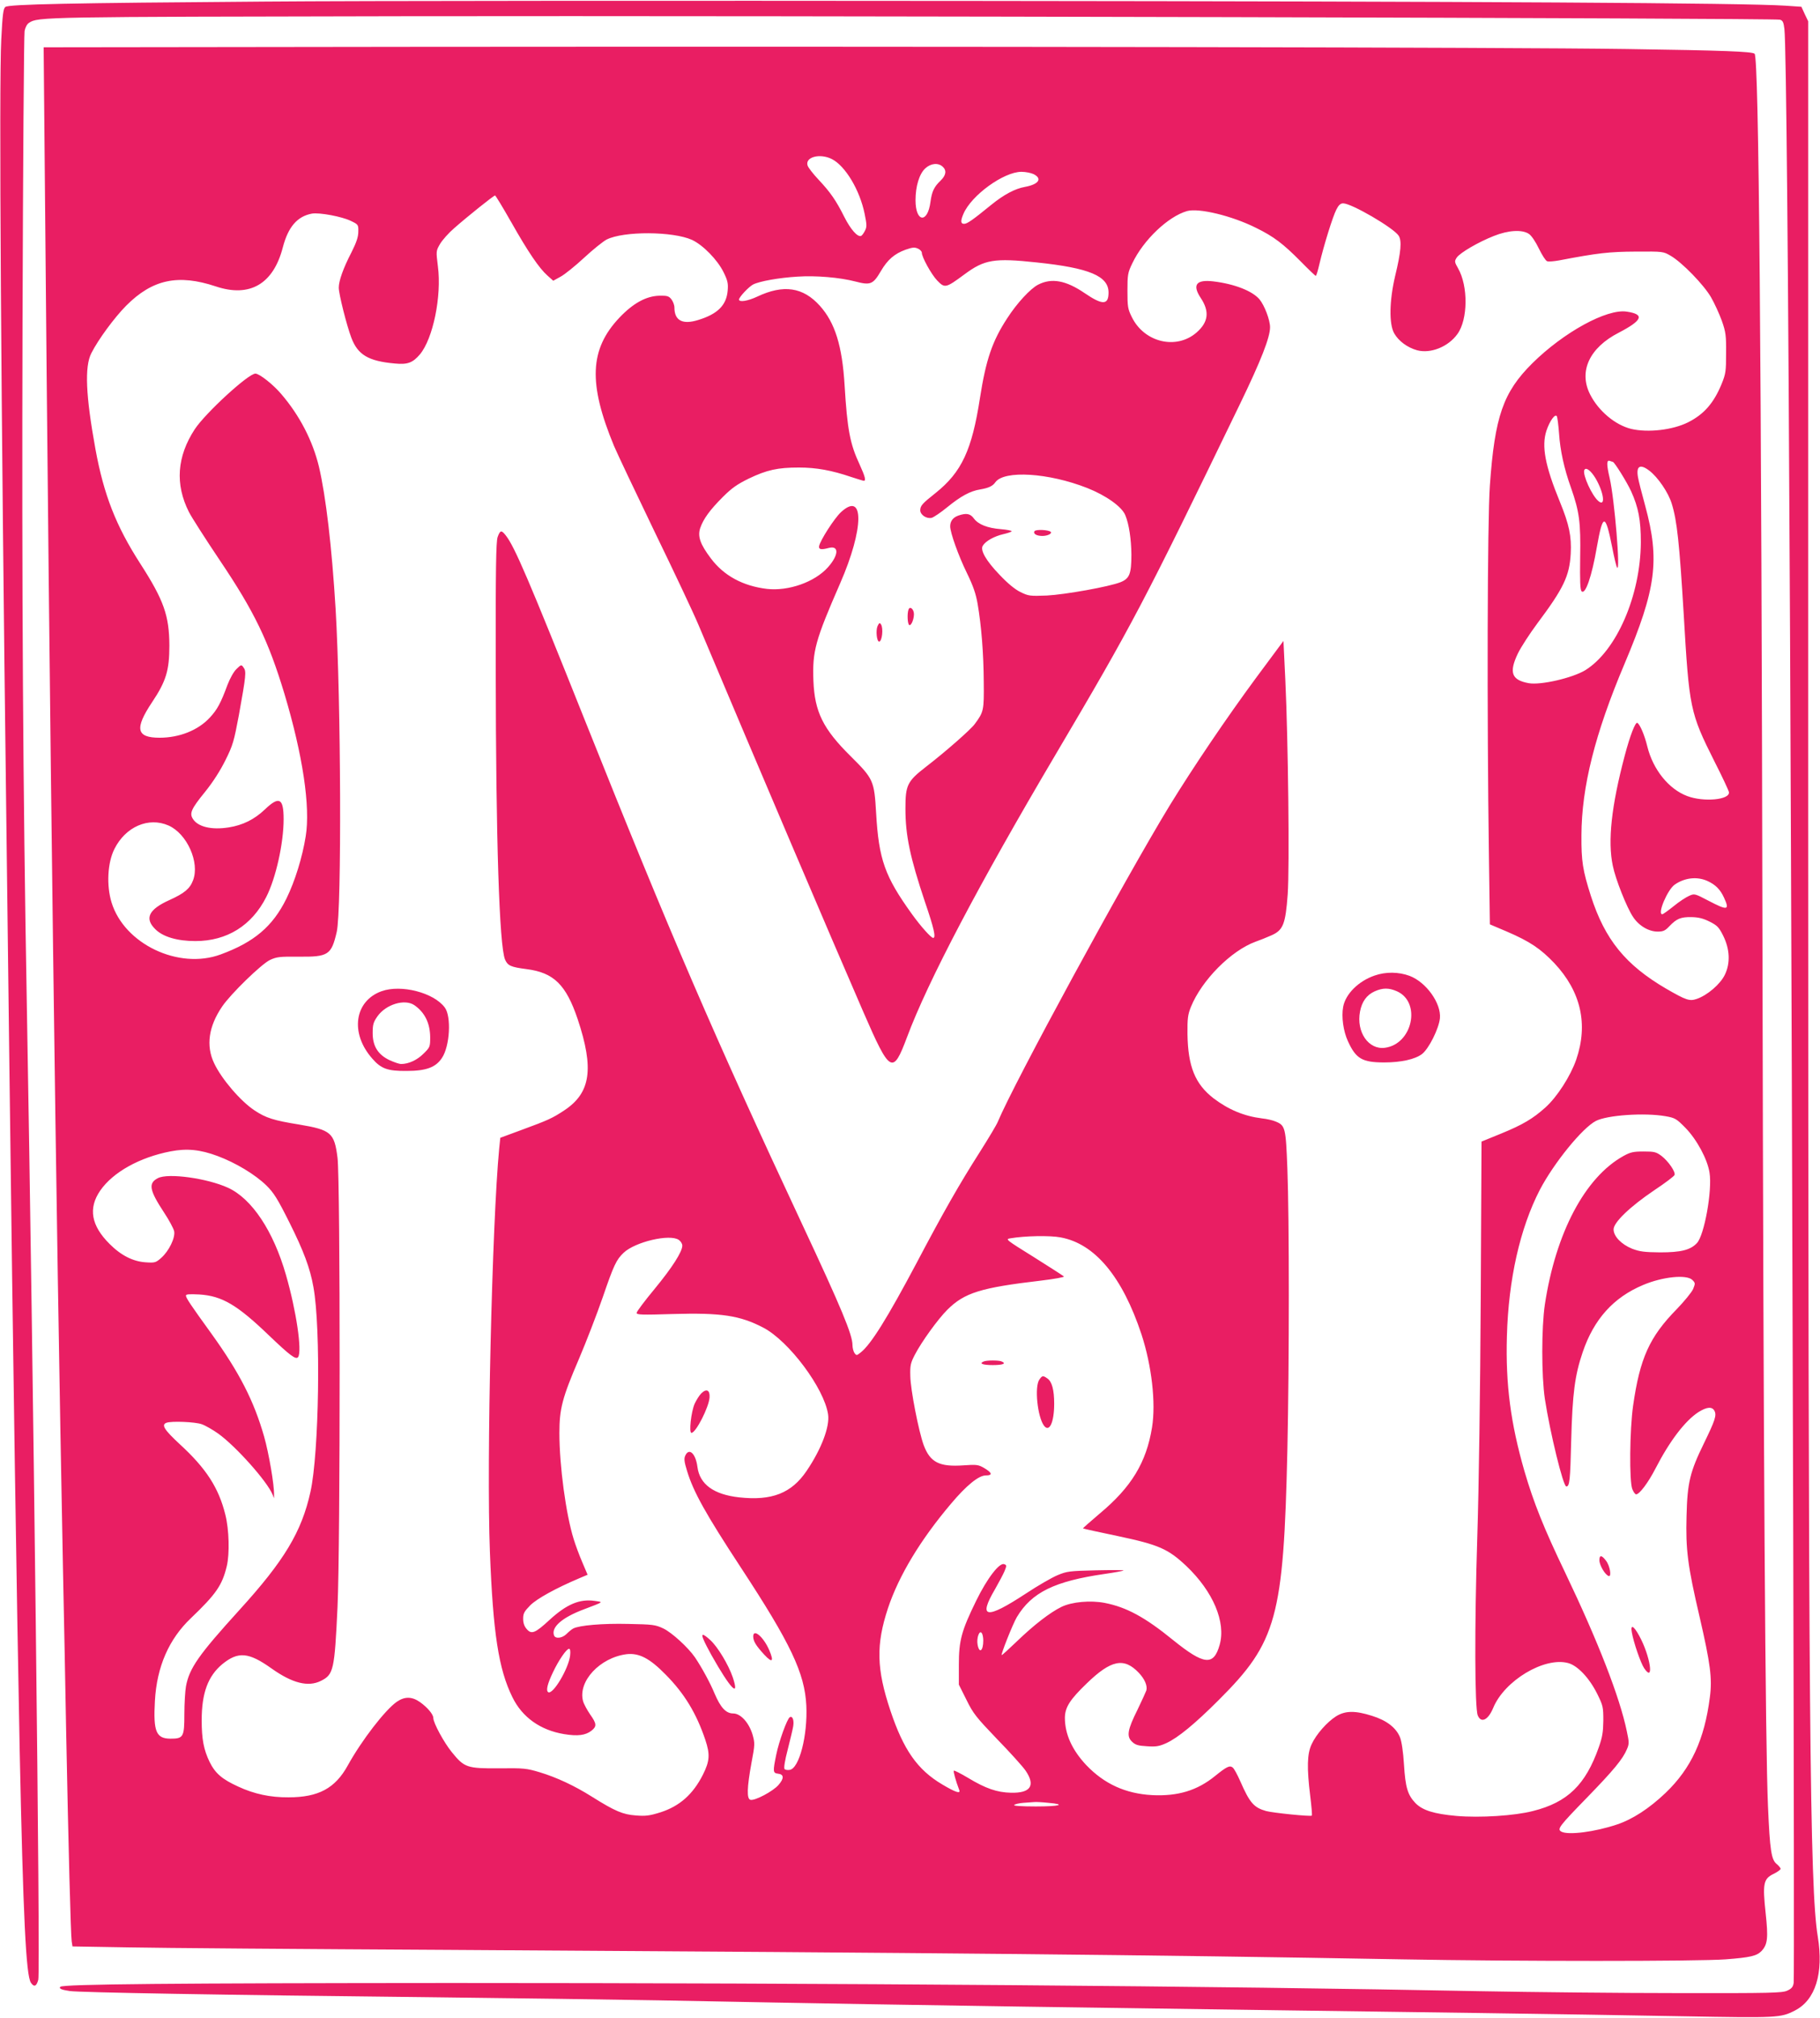
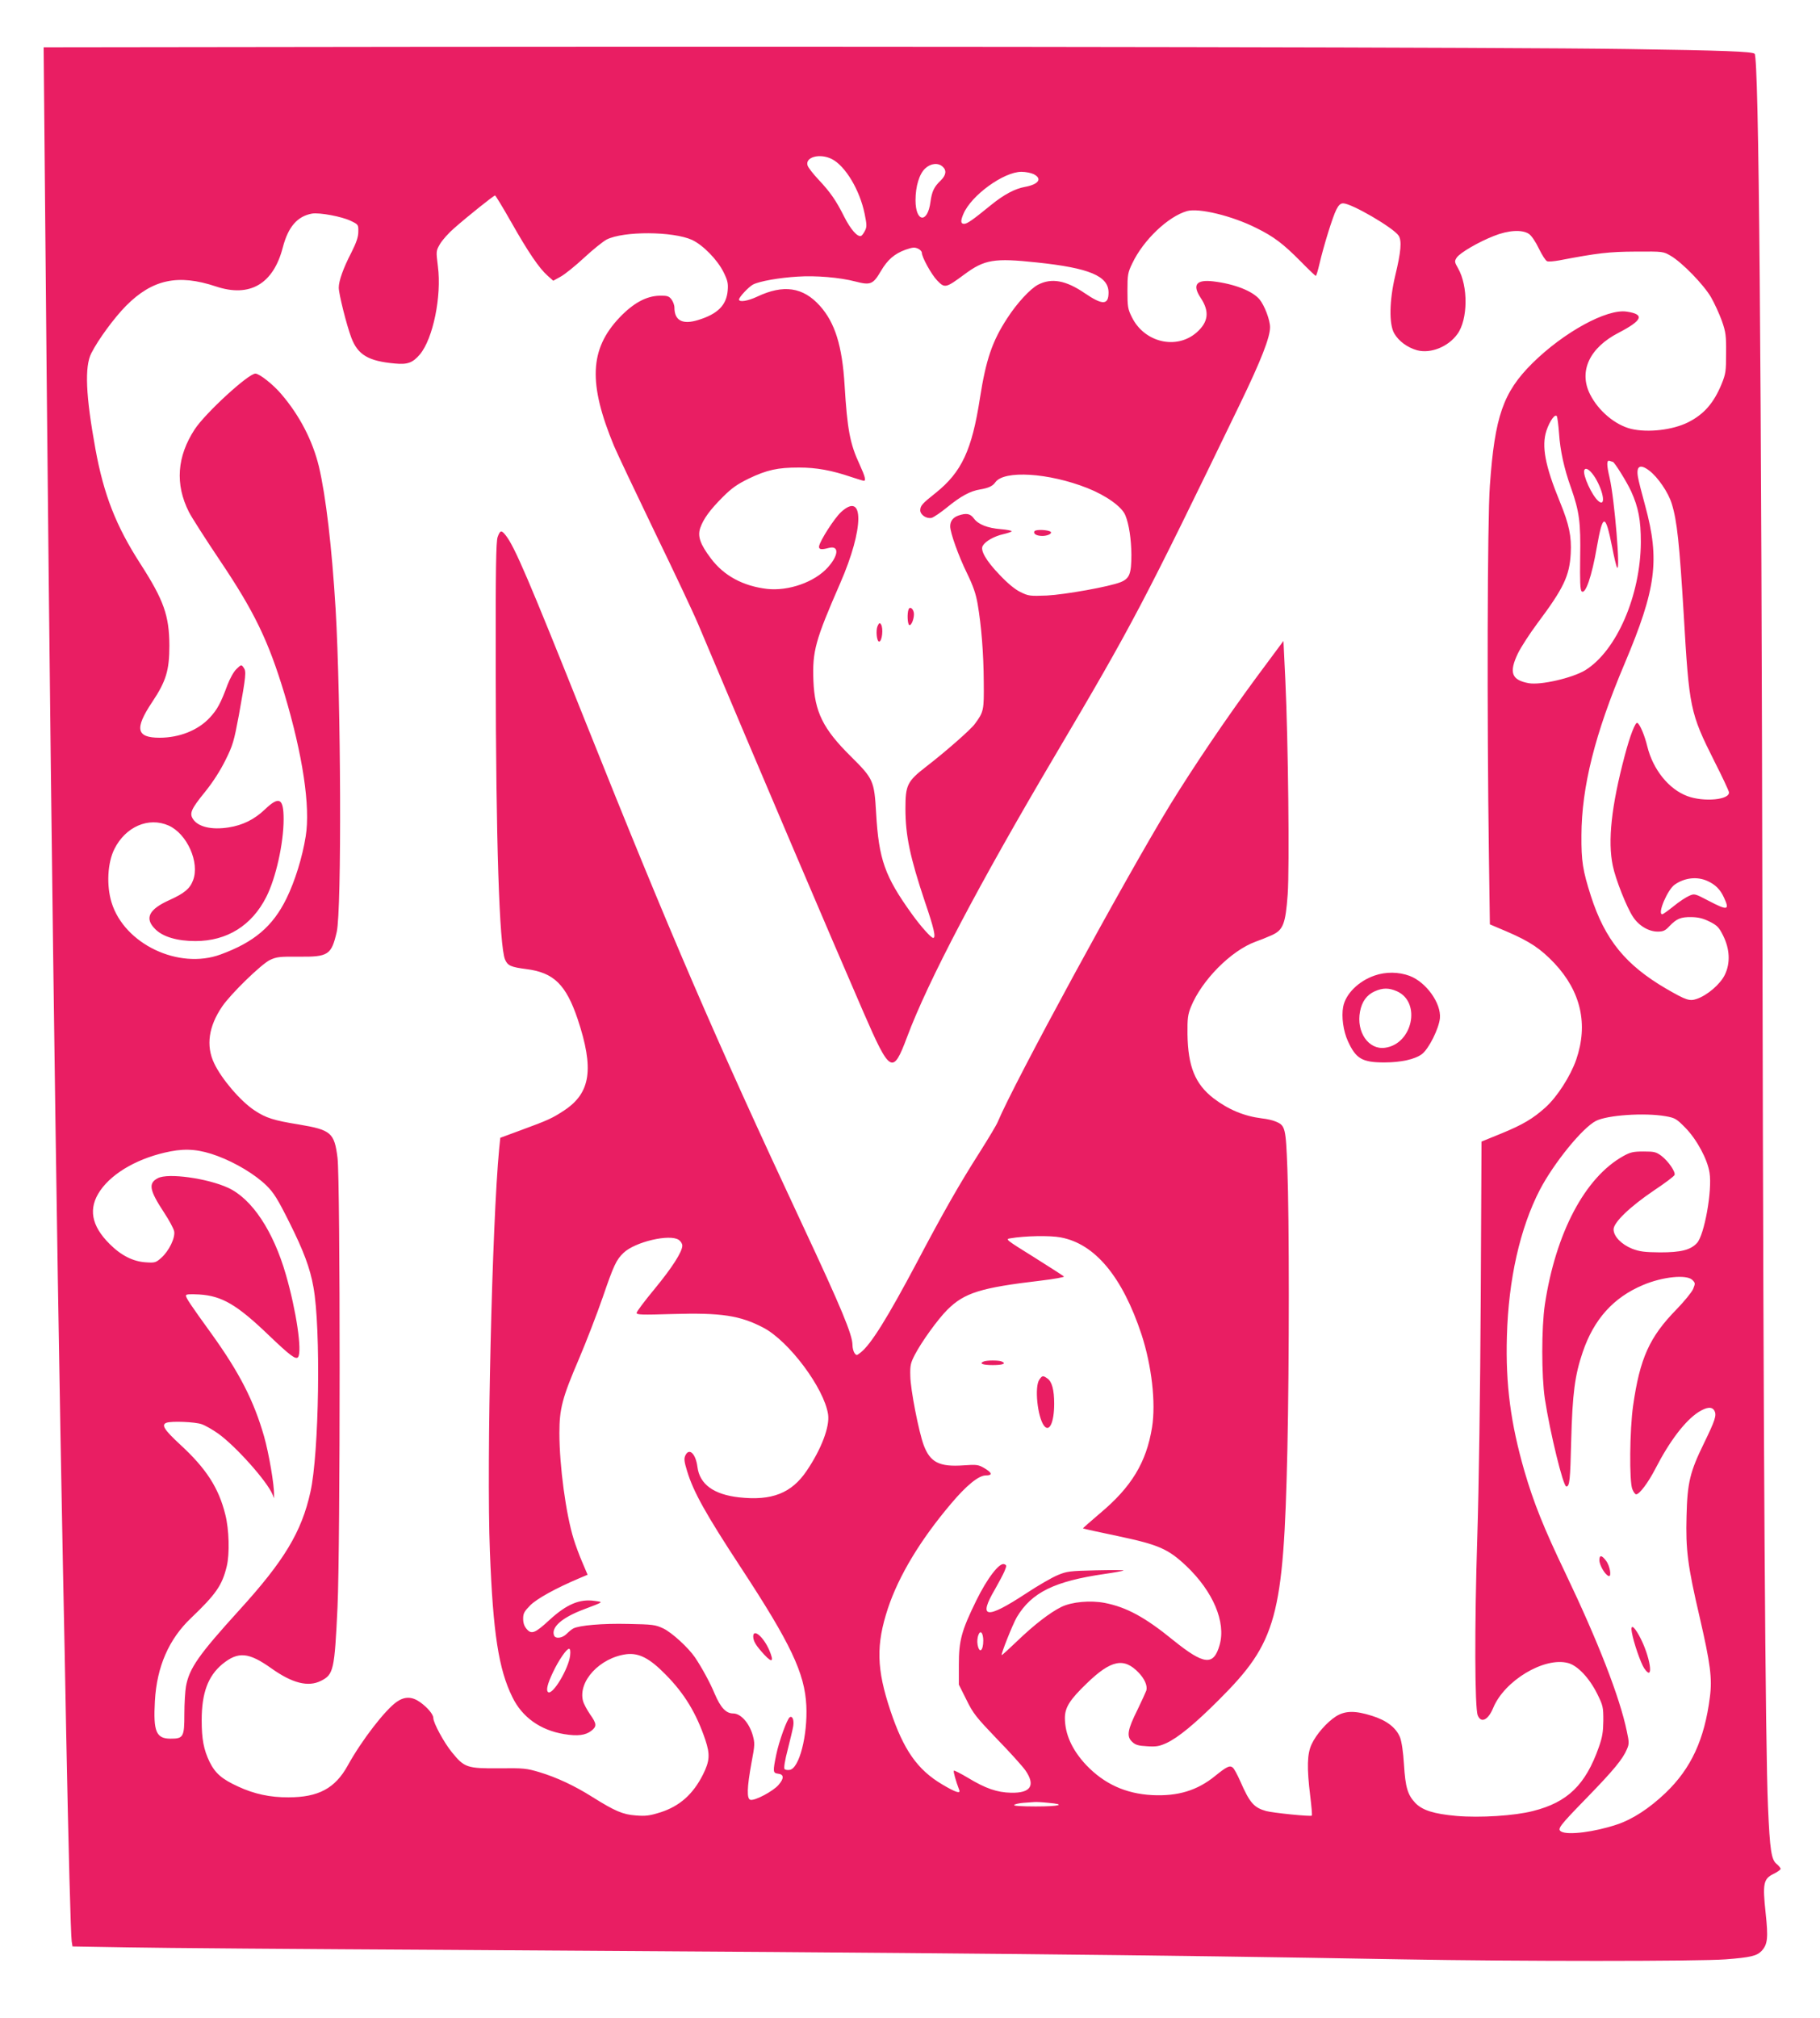
<svg xmlns="http://www.w3.org/2000/svg" version="1.0" width="1155pt" height="1280pt" viewBox="0 0 1155 1280" preserveAspectRatio="xMidYMid meet">
  <g transform="translate(0,1280) scale(0.1,-0.1)" fill="#e91e63" stroke="none">
-     <path d="M1680 12790 c-1241 -9 -1622 -17 -1646 -34 -13 -10 -18 -46 -26 -207 -15 -283 -2 -2275 32 -4934 5 -445 15 -1172 20 -1615 23 -1851 46 -3343 65 -4305 22 -1058 40 -1425 71 -1473 20 -30 36 -24 47 19 14 49 -32 3900 -73 6199 -24 1335 -32 2609 -27 4321 3 992 9 1821 13 1842 4 22 15 44 28 52 57 38 79 38 2376 42 2432 4 8702 -12 8736 -22 18 -5 23 -17 28 -58 12 -98 25 -1563 36 -3852 16 -3522 29 -8506 23 -8544 -4 -26 -13 -37 -42 -50 -32 -14 -103 -16 -691 -15 -360 0 -925 6 -1255 12 -1650 33 -4120 52 -6530 52 -1748 -1 -2466 -7 -2482 -24 -11 -11 6 -19 60 -27 62 -9 955 -25 2277 -39 525 -6 1182 -15 1460 -20 1081 -21 1651 -30 2320 -40 1264 -18 2096 -30 2860 -40 415 -6 1009 -15 1320 -21 602 -11 620 -10 710 36 131 66 184 236 146 469 -51 307 -60 1373 -61 7096 l0 5055 -22 46 -21 46 -103 7 c-261 17 -1895 27 -5104 30 -1914 2 -3959 1 -4545 -4z" />
    <path d="M2656 12503 l-2379 -3 7 -768 c32 -3648 70 -6568 116 -8904 6 -280 15 -739 20 -1020 14 -719 29 -1287 35 -1324 l5 -32 353 -6 c193 -4 1113 -11 2042 -16 3168 -19 4418 -31 6045 -60 721 -13 1881 -13 2050 0 159 12 199 22 229 53 39 42 43 83 26 241 -20 186 -14 217 50 248 25 12 45 27 45 32 0 6 -11 19 -25 31 -34 27 -43 87 -55 363 -17 375 -29 2248 -35 5387 -7 3857 -23 5707 -50 5734 -15 14 -192 21 -810 30 -762 11 -4159 17 -7669 14z m2623 -712 c86 -44 177 -196 208 -347 14 -69 15 -83 2 -108 -8 -16 -19 -31 -25 -33 -23 -7 -66 42 -106 121 -52 104 -88 156 -164 237 -34 36 -65 76 -69 89 -17 54 78 79 154 41z m703 -48 c27 -24 22 -55 -13 -89 -41 -39 -55 -68 -64 -134 -18 -140 -95 -131 -95 10 0 88 24 167 62 202 35 32 81 37 110 11z m578 -48 c57 -29 31 -65 -57 -81 -62 -11 -133 -49 -213 -114 -119 -97 -152 -120 -172 -120 -22 0 -23 19 -4 63 50 118 256 267 368 267 27 0 62 -7 78 -15z m-3317 -302 c109 -193 179 -295 231 -341 l37 -33 47 26 c26 14 93 68 149 120 56 52 120 103 142 115 108 55 422 53 543 -2 70 -33 161 -126 200 -205 26 -53 30 -71 26 -117 -8 -92 -63 -148 -187 -186 -99 -31 -151 -4 -151 79 0 16 -9 39 -19 52 -16 21 -28 24 -76 23 -84 -2 -166 -47 -253 -138 -191 -201 -200 -418 -35 -816 20 -47 136 -292 258 -545 123 -253 248 -518 278 -590 403 -956 831 -1960 1046 -2455 170 -391 187 -400 277 -160 132 354 456 970 944 1795 488 826 553 949 1171 2226 132 273 189 419 189 483 0 46 -35 138 -67 177 -46 54 -160 98 -293 114 -109 13 -135 -22 -80 -105 57 -86 49 -153 -26 -219 -128 -112 -332 -64 -411 97 -26 52 -28 67 -28 167 0 102 2 115 31 175 70 147 226 296 347 331 74 21 286 -30 439 -107 112 -55 171 -100 283 -213 49 -50 92 -91 95 -91 4 0 14 35 24 78 27 115 84 299 107 343 14 28 26 39 43 39 53 0 319 -155 352 -205 21 -33 15 -102 -22 -255 -37 -157 -40 -306 -6 -365 28 -49 84 -90 145 -107 86 -23 198 22 256 103 67 92 69 304 4 417 -23 40 -23 45 -9 67 20 31 139 100 236 138 92 37 180 42 223 13 16 -11 42 -49 63 -93 20 -41 43 -77 52 -80 8 -4 42 -1 76 5 246 47 316 55 486 56 175 1 175 1 223 -27 73 -43 208 -182 255 -262 22 -38 53 -106 69 -150 25 -71 28 -94 27 -205 0 -114 -2 -131 -28 -195 -50 -122 -112 -193 -213 -244 -98 -49 -254 -67 -361 -42 -102 25 -208 114 -261 219 -74 146 -4 296 181 391 152 79 167 117 52 134 -126 20 -401 -131 -600 -328 -185 -184 -238 -337 -269 -775 -16 -218 -19 -1454 -6 -2354 l6 -430 106 -45 c149 -64 215 -109 303 -201 169 -180 216 -388 139 -612 -36 -104 -121 -237 -196 -304 -78 -70 -143 -109 -280 -165 l-125 -51 -5 -991 c-3 -579 -12 -1213 -22 -1522 -18 -569 -16 -1081 3 -1127 21 -52 66 -30 98 47 71 173 324 325 475 285 61 -16 135 -95 185 -195 37 -75 39 -84 39 -170 -1 -73 -6 -105 -29 -170 -84 -238 -198 -349 -418 -404 -116 -30 -336 -44 -486 -31 -142 13 -214 35 -260 82 -49 52 -63 99 -72 243 -5 82 -15 147 -25 173 -25 62 -85 108 -178 137 -107 34 -170 33 -228 -3 -58 -37 -126 -114 -155 -177 -29 -61 -31 -150 -9 -329 8 -66 13 -121 10 -124 -7 -7 -246 17 -290 29 -78 22 -104 52 -164 189 -18 41 -39 80 -48 87 -19 15 -38 6 -111 -53 -114 -93 -237 -130 -400 -122 -169 9 -304 71 -418 190 -91 97 -136 197 -136 301 1 66 31 114 139 218 154 149 236 166 330 67 37 -39 56 -82 48 -112 -4 -11 -29 -66 -56 -122 -64 -128 -71 -170 -34 -204 21 -20 39 -25 95 -28 57 -4 78 0 122 20 74 34 181 122 333 274 368 367 411 522 435 1589 12 559 12 1462 0 1779 -10 262 -13 276 -74 301 -18 8 -57 17 -87 20 -113 14 -212 55 -307 127 -118 91 -163 203 -166 408 -1 99 2 123 22 173 69 169 254 356 410 413 26 9 71 27 100 40 75 33 90 70 104 261 12 173 3 973 -15 1358 l-12 249 -170 -229 c-192 -260 -402 -571 -552 -815 -287 -471 -989 -1762 -1091 -2007 -7 -18 -58 -103 -113 -190 -129 -202 -234 -386 -401 -703 -188 -354 -291 -519 -356 -570 -25 -20 -27 -20 -39 -4 -7 10 -13 33 -13 51 0 65 -69 232 -320 768 -561 1200 -833 1831 -1380 3200 -355 889 -444 1097 -500 1168 -28 36 -36 34 -52 -10 -10 -31 -13 -195 -12 -828 1 -1102 23 -1764 59 -1852 17 -39 36 -48 137 -61 172 -22 250 -98 324 -317 105 -315 83 -468 -85 -579 -76 -50 -99 -61 -276 -126 l-130 -48 -7 -68 c-45 -465 -81 -1990 -59 -2558 20 -516 55 -745 143 -923 62 -127 177 -209 328 -234 86 -14 136 -8 174 22 34 27 33 44 -9 103 -19 28 -40 66 -45 85 -33 125 107 275 276 297 79 9 146 -25 248 -129 119 -120 195 -245 252 -414 31 -93 28 -135 -15 -221 -63 -125 -148 -200 -269 -239 -70 -22 -95 -25 -157 -20 -82 6 -132 27 -277 118 -111 70 -224 123 -333 156 -84 25 -101 27 -260 25 -201 -1 -218 4 -298 103 -49 60 -117 185 -117 216 0 23 -36 66 -83 100 -52 37 -98 38 -149 3 -74 -52 -222 -243 -311 -404 -80 -145 -186 -202 -376 -202 -115 -1 -218 21 -319 68 -103 47 -146 84 -182 157 -37 77 -50 143 -50 264 0 173 40 280 131 356 101 82 167 76 313 -28 131 -93 232 -119 313 -78 80 40 86 67 105 468 18 392 18 2706 0 2850 -20 159 -41 177 -243 211 -162 26 -212 42 -284 90 -88 58 -209 199 -256 299 -53 111 -35 234 51 360 55 81 249 269 303 295 43 20 62 22 183 21 188 -2 207 11 241 157 32 140 27 1468 -7 2047 -24 396 -62 718 -106 905 -40 165 -123 325 -238 459 -51 61 -140 131 -165 131 -45 0 -317 -250 -385 -353 -113 -173 -126 -349 -37 -525 16 -32 105 -171 197 -308 218 -324 307 -508 409 -845 116 -387 166 -717 135 -905 -21 -132 -68 -284 -122 -394 -87 -177 -205 -277 -418 -355 -266 -98 -611 66 -692 330 -33 108 -26 251 18 339 71 142 217 205 344 149 117 -52 199 -235 155 -348 -20 -53 -55 -82 -150 -125 -131 -59 -159 -116 -90 -184 48 -49 140 -76 255 -76 200 0 358 98 450 280 61 120 110 341 110 493 0 134 -28 149 -119 62 -66 -63 -140 -100 -230 -114 -107 -17 -194 3 -226 53 -24 36 -12 64 76 172 51 63 98 137 130 202 47 94 54 120 85 285 46 255 48 278 30 302 -14 20 -15 20 -45 -9 -18 -17 -41 -59 -57 -100 -43 -117 -66 -159 -113 -209 -74 -80 -193 -127 -318 -127 -148 0 -160 57 -48 225 89 133 110 202 110 360 -1 190 -35 287 -185 520 -154 239 -231 436 -284 725 -62 340 -70 525 -26 610 44 87 146 225 220 300 167 168 330 203 570 123 215 -72 365 15 425 248 34 130 92 197 185 214 48 8 192 -19 248 -47 46 -22 47 -24 46 -68 0 -33 -12 -68 -43 -130 -53 -102 -81 -182 -81 -225 0 -40 50 -239 80 -318 41 -108 108 -148 276 -163 81 -8 114 5 159 58 83 99 139 369 114 559 -12 97 -12 97 14 142 15 25 55 70 90 100 83 73 250 207 259 207 3 0 49 -75 101 -167z m2588 -173 c10 -6 19 -16 19 -23 0 -28 60 -137 97 -176 49 -51 55 -49 173 38 128 95 189 105 460 76 333 -35 455 -86 455 -191 0 -80 -38 -81 -151 -4 -120 82 -211 98 -296 54 -49 -25 -135 -118 -196 -213 -95 -145 -135 -263 -173 -506 -51 -330 -116 -470 -281 -602 -87 -69 -97 -81 -98 -110 0 -29 40 -56 73 -48 13 4 58 34 98 67 86 70 146 103 209 113 53 9 80 21 97 46 56 77 337 60 583 -37 119 -47 221 -119 242 -174 23 -56 37 -151 38 -248 0 -123 -12 -152 -68 -175 -72 -29 -353 -79 -469 -85 -107 -4 -116 -3 -167 22 -35 17 -81 55 -132 109 -86 89 -125 157 -107 185 18 30 73 60 129 73 30 7 54 15 54 19 0 4 -31 10 -68 13 -86 7 -143 30 -171 67 -23 32 -48 37 -100 19 -33 -12 -51 -35 -51 -68 0 -40 53 -188 106 -296 40 -82 57 -132 68 -195 24 -140 38 -315 39 -495 2 -182 0 -191 -57 -268 -25 -35 -188 -178 -309 -271 -120 -93 -131 -117 -131 -266 0 -170 29 -308 124 -592 57 -166 71 -228 52 -228 -13 0 -77 71 -134 150 -173 240 -211 347 -228 642 -12 206 -17 217 -162 361 -175 173 -228 281 -236 478 -7 188 11 255 170 619 151 345 154 588 5 451 -42 -39 -132 -179 -139 -216 -3 -21 13 -24 62 -11 66 17 63 -46 -6 -123 -84 -94 -250 -152 -386 -137 -153 18 -275 84 -357 194 -68 90 -85 140 -67 193 20 57 60 113 143 196 58 58 92 81 165 117 115 55 183 70 318 70 111 0 209 -18 332 -60 40 -13 75 -24 80 -24 15 0 8 27 -27 104 -61 130 -78 222 -95 501 -15 251 -61 398 -157 505 -107 119 -231 137 -398 58 -60 -28 -115 -37 -115 -18 0 15 61 80 89 95 41 21 165 43 281 50 117 8 269 -5 369 -31 95 -25 112 -18 161 66 43 73 86 110 157 136 47 16 59 17 84 4z m4063 -1170 c7 -107 32 -223 76 -345 53 -151 62 -219 58 -442 -2 -150 0 -205 9 -214 24 -24 65 95 97 281 38 215 54 215 97 -1 12 -63 26 -121 31 -129 23 -39 -16 435 -47 568 -20 85 -20 116 1 108 9 -3 17 -6 19 -6 10 0 90 -129 116 -186 47 -103 62 -184 62 -324 -2 -338 -154 -689 -353 -812 -81 -49 -283 -96 -359 -82 -109 20 -126 68 -68 189 19 39 74 124 123 190 167 223 204 301 212 442 6 111 -10 186 -69 330 -94 229 -117 353 -85 451 21 63 56 110 66 91 4 -8 10 -57 14 -109z m573 -236 c54 -41 121 -139 142 -209 34 -108 49 -254 76 -700 35 -600 40 -626 195 -935 49 -96 90 -184 92 -195 8 -49 -159 -65 -265 -25 -117 44 -217 168 -253 315 -17 70 -46 139 -63 149 -12 8 -46 -78 -80 -207 -85 -320 -109 -543 -76 -699 17 -85 89 -266 128 -324 37 -57 100 -94 157 -94 35 0 48 6 74 34 46 48 72 59 140 58 45 -1 74 -8 116 -29 48 -24 59 -36 85 -88 43 -86 47 -175 11 -249 -29 -60 -111 -130 -178 -153 -46 -16 -68 -8 -193 64 -259 151 -390 312 -479 589 -52 163 -61 220 -60 384 1 308 86 646 274 1090 201 476 224 657 131 1000 -22 80 -43 162 -46 182 -13 72 13 87 72 42z m-341 -49 c53 -91 64 -183 18 -144 -41 34 -101 166 -90 196 9 23 42 -2 72 -52z m710 -2554 c50 -23 81 -53 105 -106 37 -80 23 -83 -99 -19 -86 45 -89 46 -122 31 -19 -8 -64 -37 -99 -66 -35 -28 -67 -51 -72 -51 -33 0 33 156 79 188 63 44 142 53 208 23z m-267 -1492 c62 -11 70 -16 128 -75 71 -73 139 -198 152 -284 18 -112 -33 -396 -80 -446 -41 -44 -102 -59 -234 -59 -100 1 -129 5 -177 23 -69 28 -118 79 -118 123 0 44 104 144 258 248 68 45 126 89 129 97 7 20 -39 87 -83 121 -34 25 -45 28 -113 28 -65 0 -84 -4 -129 -29 -243 -135 -429 -486 -498 -941 -22 -149 -22 -452 0 -600 33 -214 116 -555 136 -555 21 0 25 38 31 290 8 300 23 415 73 562 71 209 195 347 383 426 125 53 277 68 313 32 19 -19 19 -22 5 -57 -9 -21 -56 -78 -104 -128 -173 -176 -234 -311 -277 -612 -22 -152 -25 -483 -5 -530 7 -18 18 -33 24 -33 21 0 76 73 122 162 91 177 189 305 274 360 53 33 86 36 101 8 15 -28 5 -59 -66 -205 -89 -182 -106 -250 -111 -463 -6 -212 7 -315 83 -640 68 -295 81 -390 65 -509 -34 -268 -119 -452 -281 -607 -104 -99 -210 -168 -310 -201 -141 -47 -307 -68 -351 -45 -29 16 -17 32 165 219 166 171 225 242 251 305 14 32 14 44 -1 113 -45 217 -182 569 -392 1008 -134 279 -199 441 -258 643 -87 302 -120 549 -111 856 10 360 83 684 209 928 89 170 270 393 356 437 72 37 308 53 441 30z m-9190 -252 c118 -44 240 -118 311 -187 47 -46 71 -84 147 -236 89 -178 131 -289 152 -409 48 -260 36 -1056 -19 -1300 -56 -253 -166 -436 -451 -749 -258 -284 -318 -369 -339 -485 -5 -29 -10 -108 -10 -174 0 -146 -6 -157 -87 -157 -92 0 -111 44 -100 239 12 218 89 393 229 526 159 152 198 208 227 329 19 78 15 233 -9 327 -42 170 -121 293 -289 447 -98 91 -119 123 -85 136 31 12 182 6 224 -9 23 -8 70 -35 104 -59 112 -80 312 -304 346 -388 l9 -23 0 22 c2 61 -33 265 -63 370 -65 227 -157 406 -334 652 -133 184 -162 227 -162 242 0 9 22 10 85 7 144 -9 240 -66 440 -258 136 -130 173 -158 187 -139 26 38 -12 295 -77 520 -80 280 -217 485 -368 554 -131 60 -380 95 -445 61 -62 -32 -55 -75 39 -218 32 -48 60 -101 64 -118 9 -41 -33 -127 -82 -170 -34 -30 -40 -32 -98 -28 -80 5 -156 43 -229 116 -118 117 -137 227 -60 339 81 117 250 211 447 249 104 20 188 11 296 -29z m5352 -517 c218 -40 392 -250 513 -615 65 -199 92 -434 67 -590 -36 -223 -131 -379 -331 -546 -60 -51 -109 -94 -107 -95 2 -2 102 -24 222 -49 260 -55 318 -81 434 -190 169 -161 252 -355 211 -500 -38 -135 -99 -128 -296 31 -178 145 -295 208 -432 235 -92 18 -210 7 -276 -25 -73 -36 -174 -114 -282 -218 -50 -48 -94 -88 -97 -88 -8 0 70 197 96 241 94 157 239 228 557 274 63 9 117 19 120 22 3 3 -76 3 -175 1 -169 -4 -184 -6 -244 -31 -36 -15 -126 -67 -200 -116 -253 -166 -306 -159 -196 28 24 42 51 93 60 114 14 35 14 38 -2 44 -30 12 -108 -89 -178 -232 -93 -190 -110 -252 -110 -406 l0 -126 48 -96 c43 -88 62 -111 195 -250 81 -83 162 -173 180 -199 65 -95 33 -144 -92 -141 -89 2 -161 27 -272 94 -47 28 -88 49 -91 46 -4 -5 12 -64 35 -124 8 -24 -25 -13 -109 37 -157 93 -245 219 -328 467 -89 265 -92 420 -16 650 69 207 206 434 399 662 99 118 177 181 222 181 45 0 41 17 -12 48 -35 20 -47 22 -129 16 -154 -11 -212 19 -253 128 -31 84 -84 352 -85 439 -2 67 2 83 29 135 42 81 145 224 205 284 109 109 212 141 596 186 84 10 149 22 145 26 -5 5 -91 60 -191 123 -177 110 -182 114 -150 119 92 16 253 19 320 6z m-2423 -16 c12 -8 22 -24 22 -36 0 -39 -64 -139 -176 -275 -63 -76 -114 -144 -114 -152 0 -12 35 -13 228 -7 309 9 428 -9 577 -87 163 -86 385 -384 410 -549 12 -78 -43 -222 -136 -359 -96 -142 -221 -191 -429 -168 -161 18 -250 83 -264 193 -11 85 -53 124 -77 72 -9 -19 -7 -39 11 -97 40 -133 119 -274 342 -614 315 -480 405 -669 415 -875 9 -189 -45 -400 -106 -408 -13 -2 -27 0 -32 5 -6 6 2 56 20 124 16 63 32 130 35 149 6 38 -5 67 -22 56 -17 -10 -69 -154 -86 -238 -22 -107 -21 -116 11 -120 39 -4 40 -30 3 -72 -35 -40 -148 -100 -177 -94 -25 5 -23 76 6 235 22 116 22 124 7 178 -23 77 -76 135 -123 135 -46 0 -80 37 -118 126 -27 66 -81 165 -124 229 -43 63 -147 158 -201 184 -51 24 -67 26 -223 29 -163 4 -311 -9 -349 -29 -10 -5 -29 -21 -42 -34 -28 -28 -71 -33 -80 -10 -19 52 50 113 188 165 131 50 127 46 70 54 -95 14 -178 -21 -286 -120 -92 -85 -115 -94 -145 -59 -16 18 -23 39 -23 66 0 34 7 46 45 85 42 42 161 108 312 172 l52 22 -34 80 c-19 44 -43 109 -54 145 -50 160 -91 467 -91 674 0 154 18 223 124 470 46 108 114 284 151 391 70 204 86 238 132 282 73 70 295 122 351 82z m1932 -2541 c0 -66 -25 -86 -36 -27 -8 43 12 97 27 73 5 -7 9 -28 9 -46z m-2622 -96 c-10 -83 -109 -250 -139 -232 -15 10 -6 51 31 128 35 74 85 147 101 147 8 0 10 -15 7 -43z m3035 -934 c116 -10 73 -23 -80 -23 -92 0 -143 4 -137 9 5 6 32 12 59 14 28 2 59 4 70 5 11 1 50 -1 88 -5z" />
    <path d="M8723 6611 c-102 -35 -184 -117 -199 -198 -12 -63 1 -155 30 -218 51 -112 91 -135 231 -135 107 0 195 20 239 53 44 34 107 161 114 227 9 95 -87 229 -192 269 -70 26 -152 27 -223 2z m143 -100 c155 -70 98 -335 -77 -358 -104 -14 -183 100 -158 230 12 63 42 105 93 128 52 23 90 23 142 0z" />
-     <path d="M2422 6512 c-173 -62 -202 -266 -60 -427 56 -65 98 -80 218 -79 125 0 186 23 225 83 50 75 60 262 18 319 -70 95 -277 148 -401 104z m208 -89 c66 -46 99 -114 100 -202 0 -62 -1 -65 -43 -106 -40 -40 -94 -65 -142 -65 -11 0 -43 11 -72 24 -74 35 -108 89 -108 172 0 53 4 69 30 106 54 77 174 113 235 71z" />
    <path d="M6565 9430 c-10 -16 13 -30 50 -30 33 0 63 15 53 26 -14 13 -95 17 -103 4z" />
    <path d="M5766 8934 c-10 -25 -7 -92 4 -99 12 -7 30 35 30 69 0 31 -25 53 -34 30z" />
    <path d="M5569 8828 c-12 -28 -5 -98 10 -98 19 0 28 84 12 109 -8 12 -12 10 -22 -11z" />
    <path d="M10150 2902 c0 -31 36 -93 59 -100 20 -7 8 65 -17 97 -27 36 -42 38 -42 3z" />
-     <path d="M10356 2444 c11 -64 56 -194 78 -227 66 -98 39 79 -32 207 -35 64 -56 73 -46 20z" />
+     <path d="M10356 2444 c11 -64 56 -194 78 -227 66 -98 39 79 -32 207 -35 64 -56 73 -46 20" />
    <path d="M6243 4163 c-32 -13 -7 -23 57 -23 66 0 90 10 54 24 -18 7 -93 7 -111 -1z" />
    <path d="M6596 4048 c-32 -45 -12 -236 29 -292 34 -46 65 20 65 139 0 87 -14 140 -43 160 -28 20 -33 19 -51 -7z" />
-     <path d="M4450 3960 c-12 -12 -31 -42 -42 -66 -22 -51 -37 -184 -20 -184 28 0 111 163 115 225 3 47 -20 58 -53 25z" />
    <path d="M4780 2418 c1 -31 17 -57 70 -115 51 -55 63 -45 32 28 -36 84 -102 141 -102 87z" />
-     <path d="M4465 2398 c7 -18 30 -62 50 -98 120 -213 181 -277 135 -140 -27 79 -96 194 -143 236 -47 43 -60 43 -42 2z" />
  </g>
</svg>